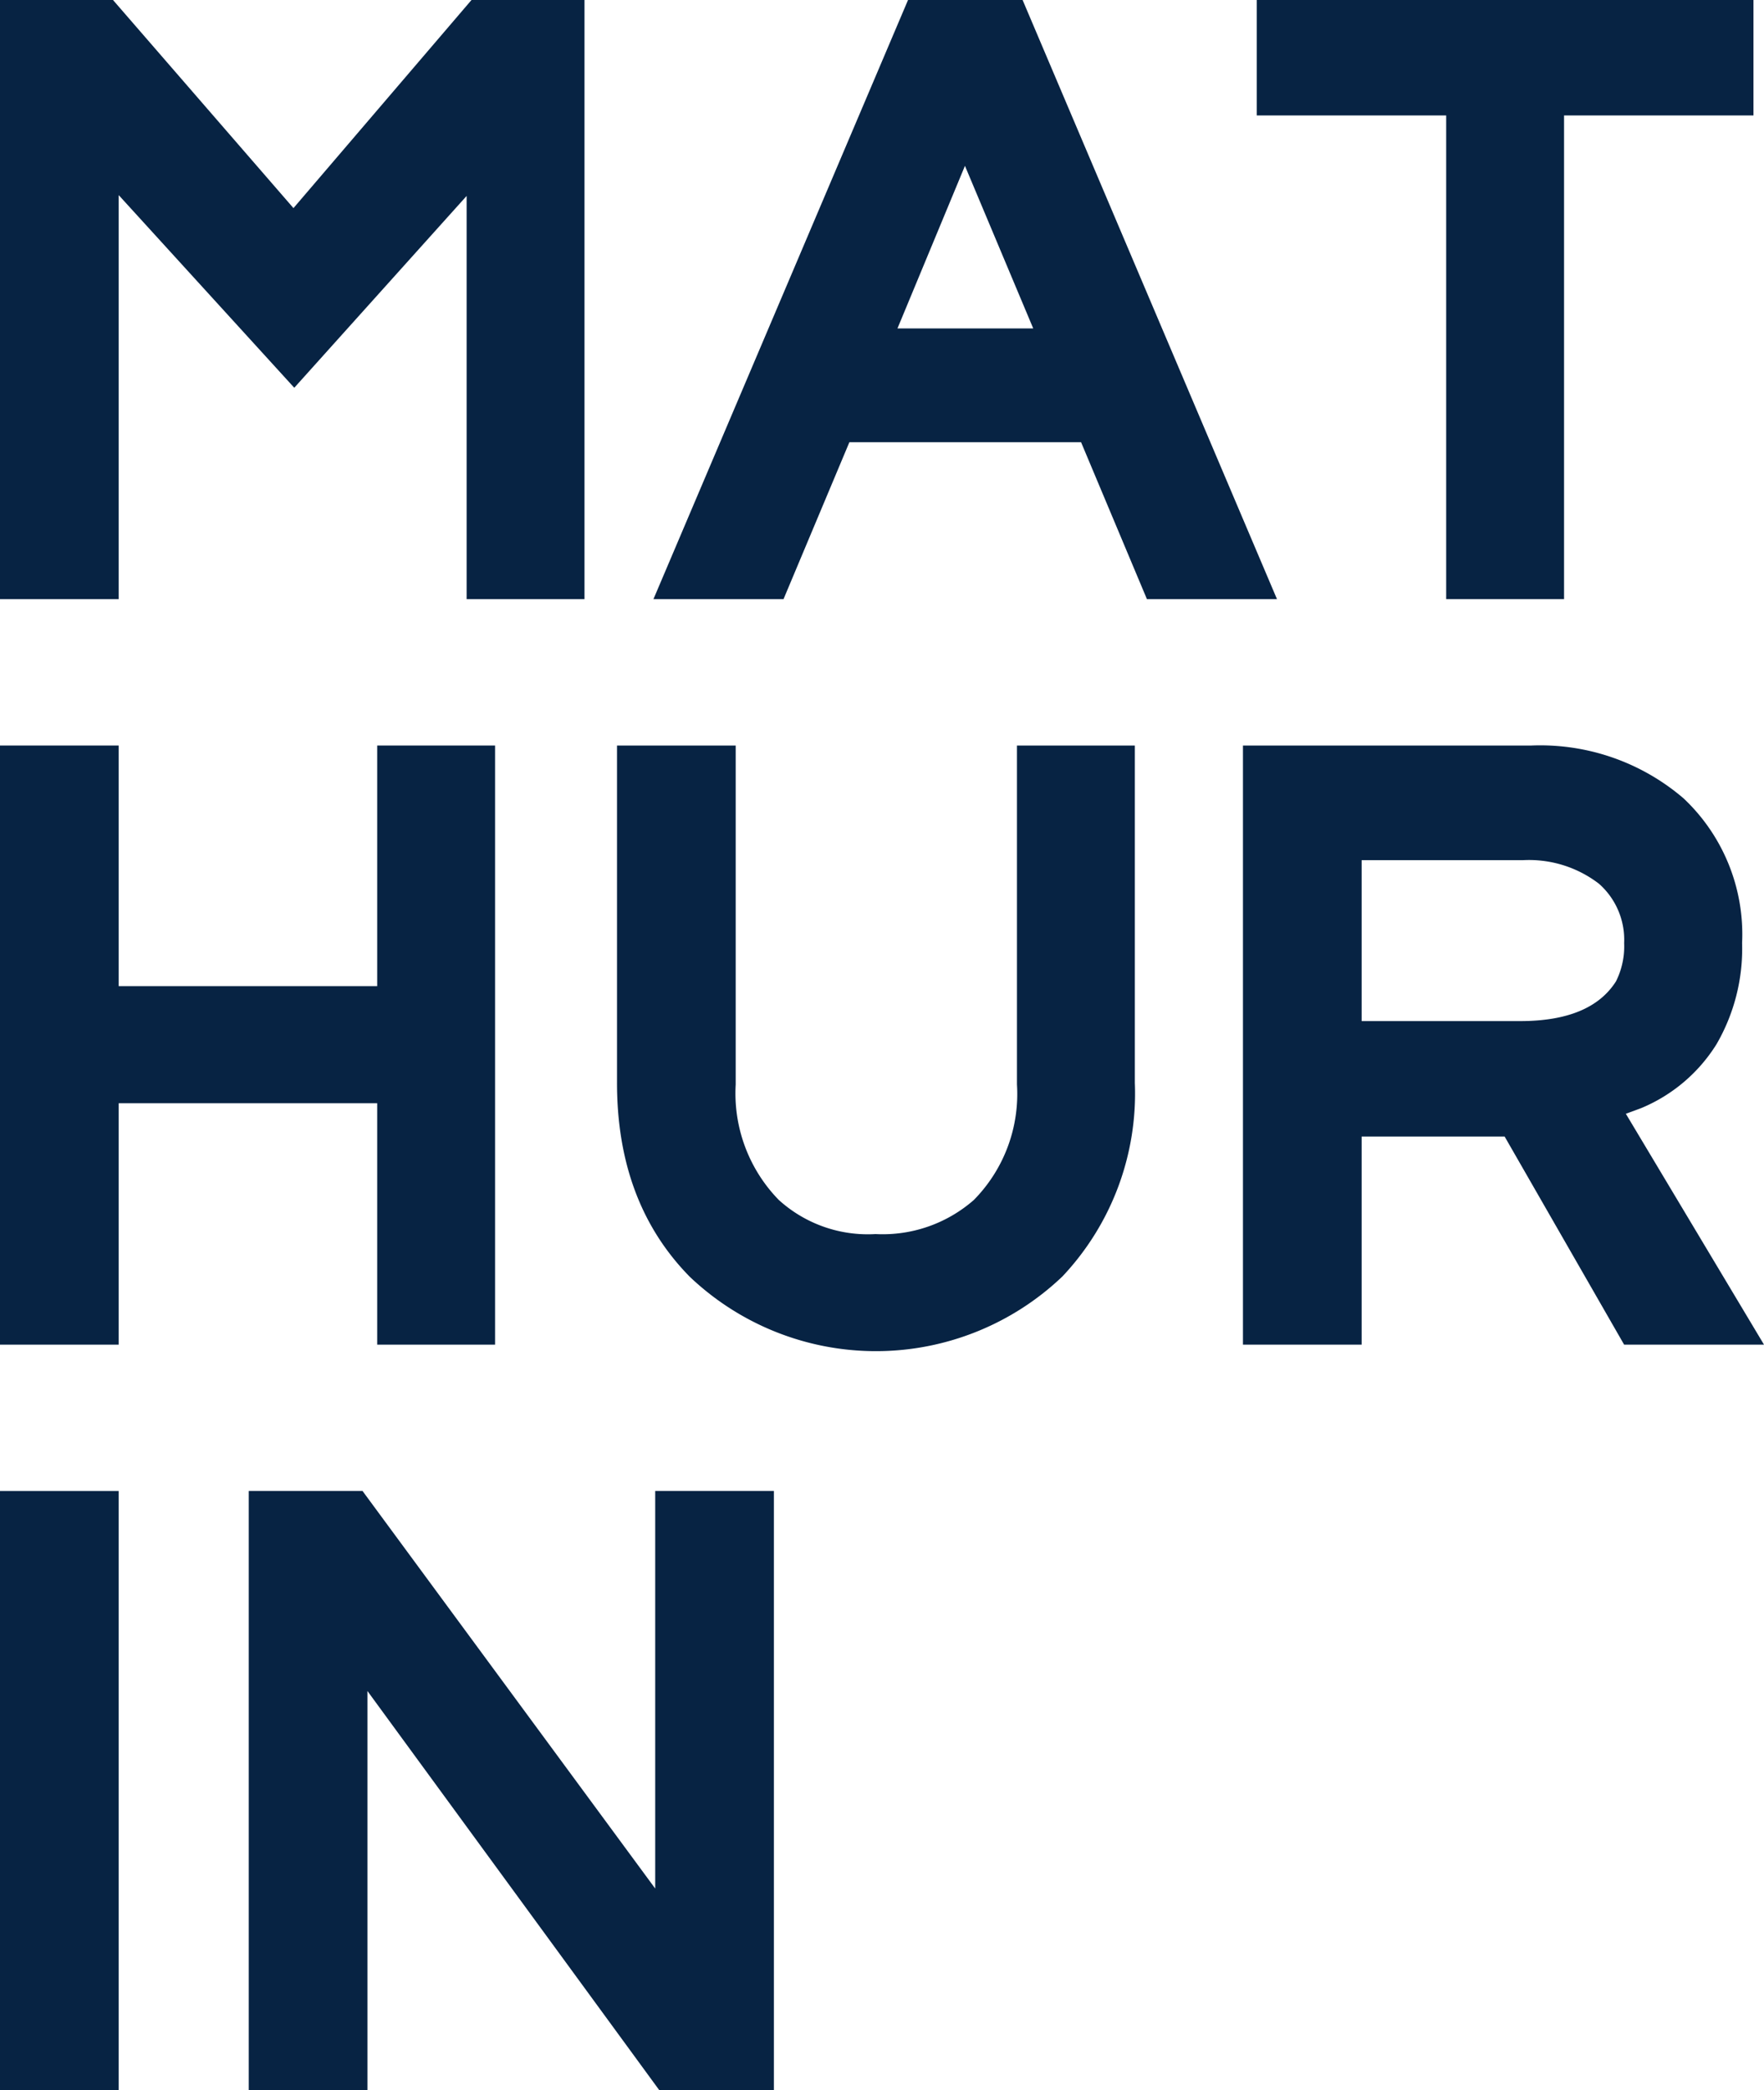
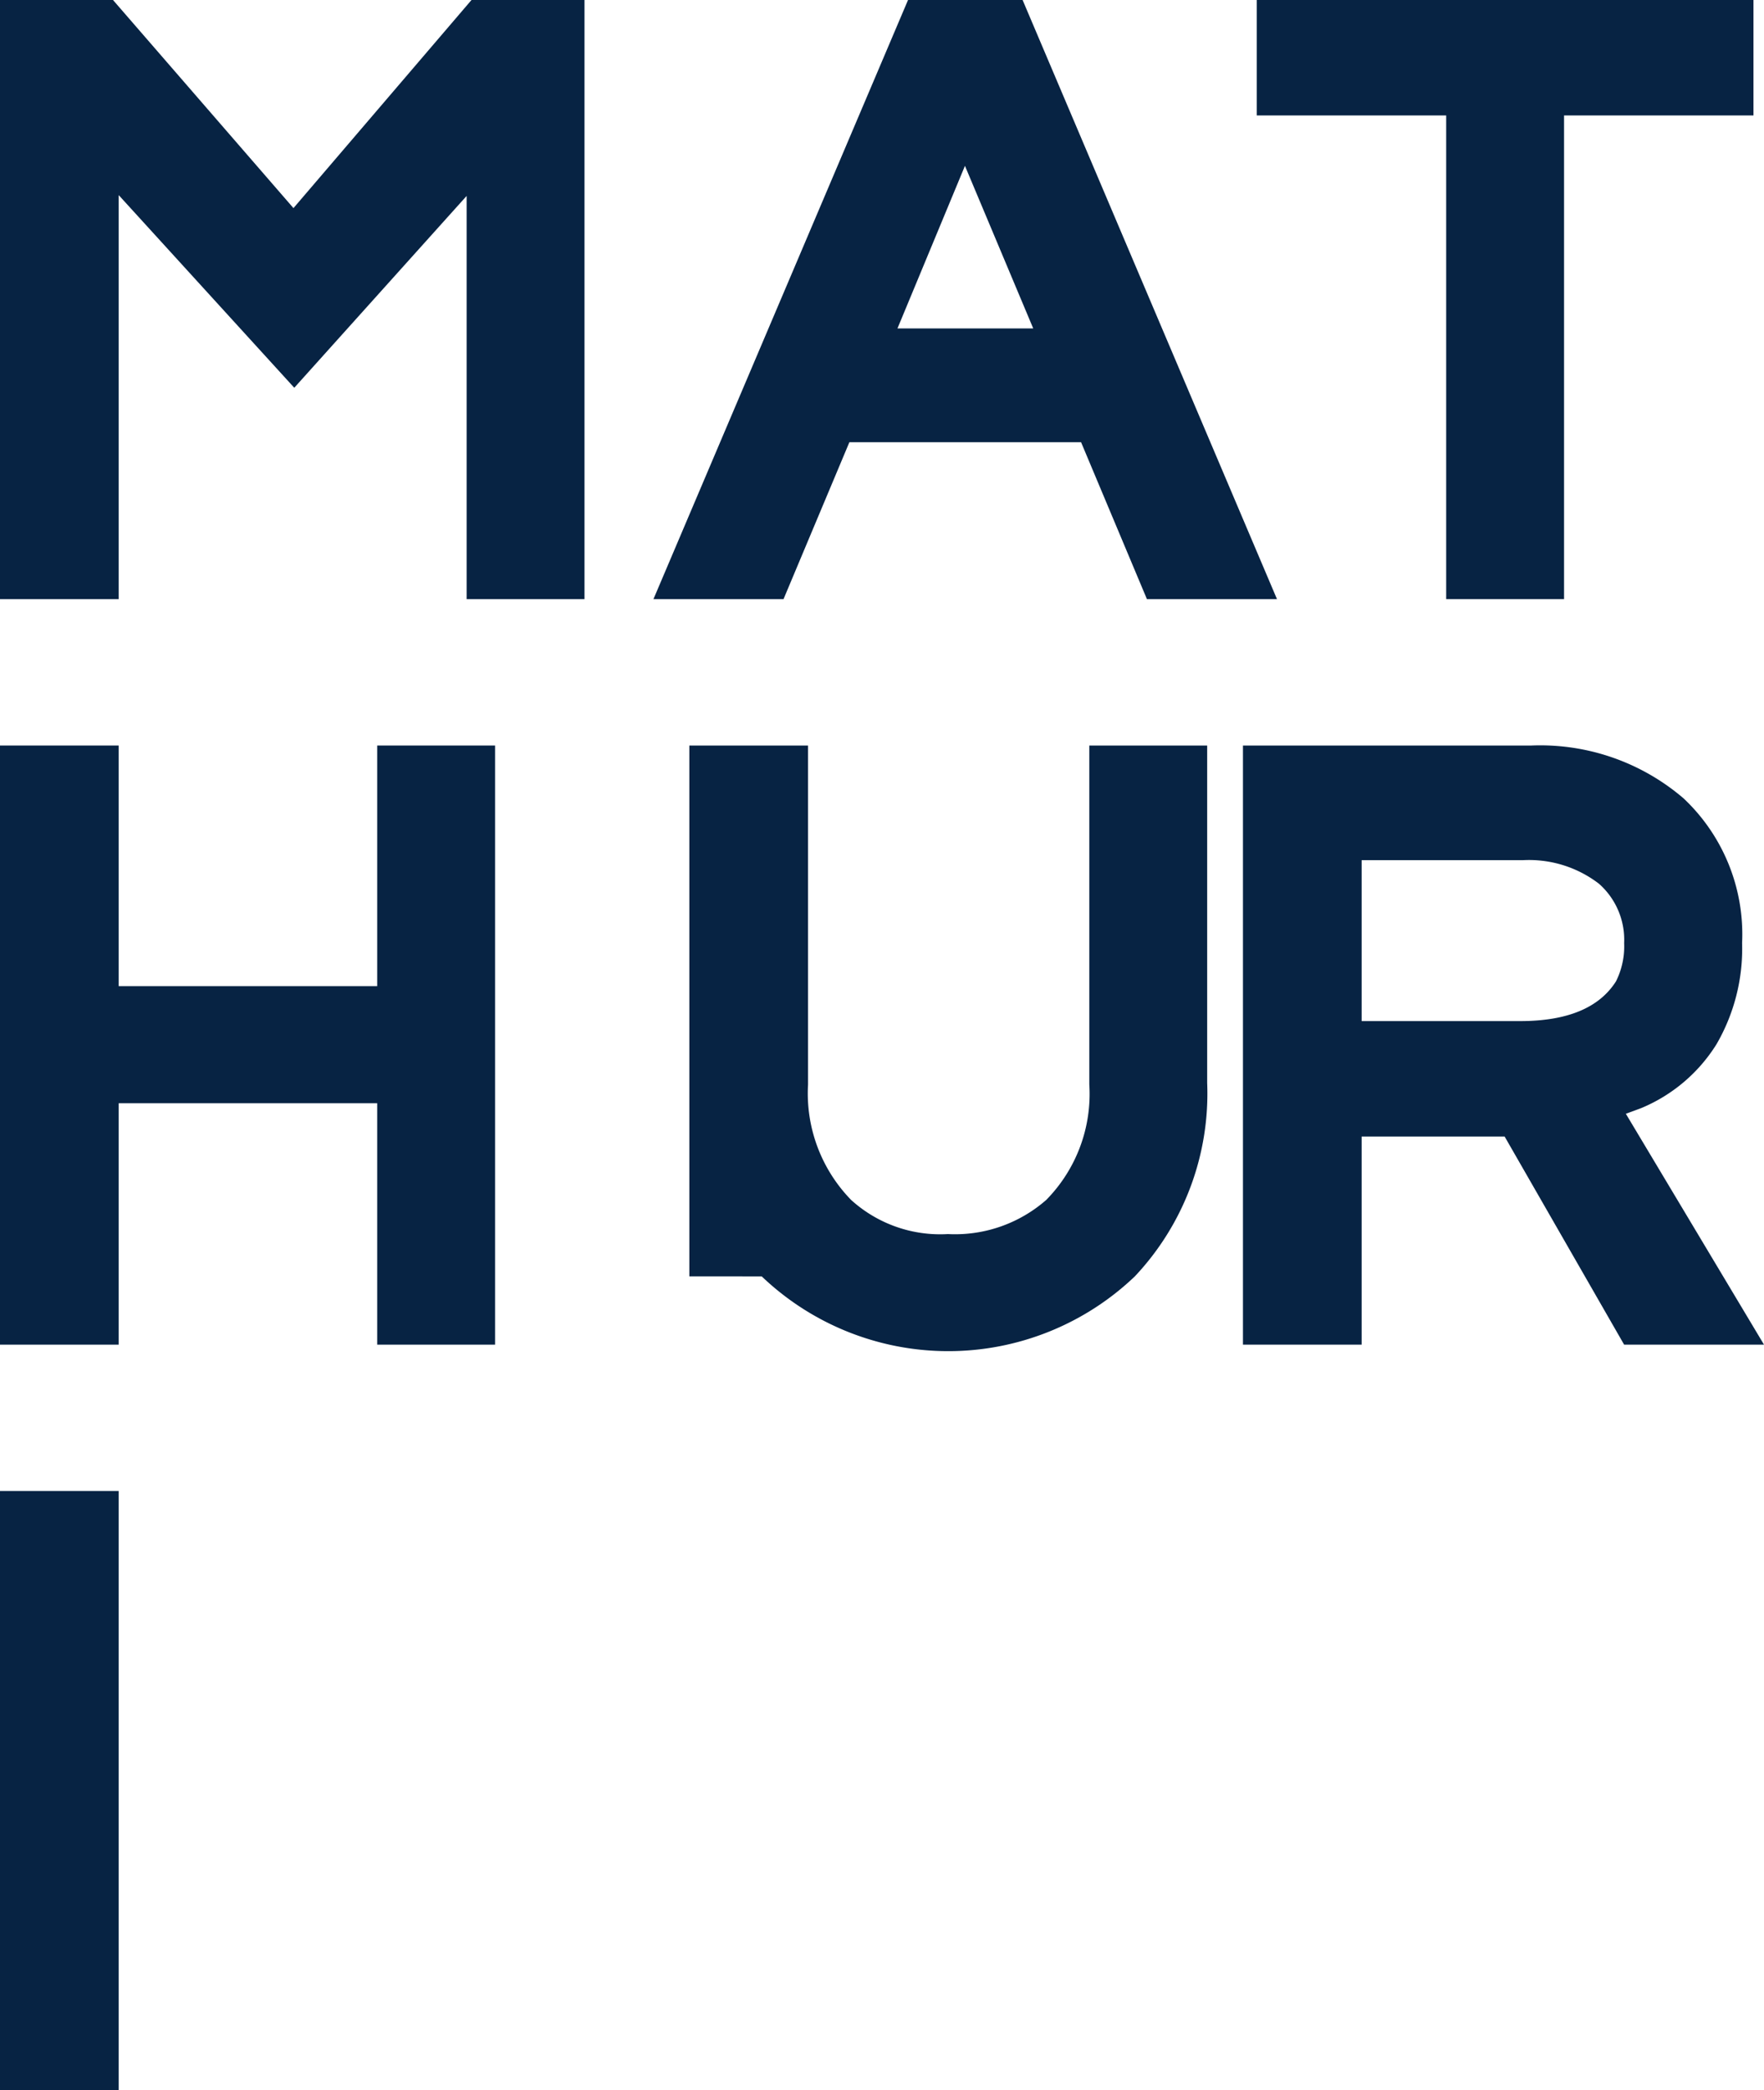
<svg xmlns="http://www.w3.org/2000/svg" width="108.871" height="129" viewBox="0 0 108.871 129">
  <g id="Groupe_2472" data-name="Groupe 2472" transform="translate(-32 -4452)">
    <g id="Groupe_2380" data-name="Groupe 2380" transform="translate(32 4452)">
      <path id="Tracé_20" data-name="Tracé 20" d="M0,0H6.974L18.112,12.844,29.1,0h6.974V36.977H28.8V12.092L18.162,23.932,7.325,12.041V36.977H0Z" transform="translate(0 0)" fill="#072343" />
      <path id="Tracé_21" data-name="Tracé 21" d="M176.329,0H183.4l15.7,36.977h-8.027l-4.064-9.683h-14.3l-4.064,9.683h-8.028Zm7.727,20.27-4.214-10.034L175.677,20.27Z" transform="translate(-120.287)" fill="#072343" />
      <path id="Tracé_22" data-name="Tracé 22" d="M320.555,7.125h-11.69V0H339.52V7.125h-11.69V36.977h-7.275Z" transform="translate(-231.299 0)" fill="#072343" />
    </g>
    <g id="Groupe_2381" data-name="Groupe 2381" transform="translate(32 4498.012)">
      <path id="Tracé_23" data-name="Tracé 23" d="M448.912,0h7.325V14.851h15.955V0h7.275V36.977h-7.275v-14.9H456.237v14.9h-7.325Z" transform="translate(-448.912 0)" fill="#072343" />
-       <path id="Tracé_24" data-name="Tracé 24" d="M605.013,32.762q-4.466-4.565-4.465-11.941V0h7.325V20.922a9.42,9.42,0,0,0,2.659,7.124,8.179,8.179,0,0,0,5.97,2.107,8.541,8.541,0,0,0,6.071-2.107,9.321,9.321,0,0,0,2.659-7.124V0h7.275V20.822a16.457,16.457,0,0,1-4.465,11.941,16.67,16.67,0,0,1-23.029,0" transform="translate(-562.467)" fill="#072343" />
+       <path id="Tracé_24" data-name="Tracé 24" d="M605.013,32.762V0h7.325V20.922a9.42,9.42,0,0,0,2.659,7.124,8.179,8.179,0,0,0,5.97,2.107,8.541,8.541,0,0,0,6.071-2.107,9.321,9.321,0,0,0,2.659-7.124V0h7.275V20.822a16.457,16.457,0,0,1-4.465,11.941,16.67,16.67,0,0,1-23.029,0" transform="translate(-562.467)" fill="#072343" />
      <path id="Tracé_25" data-name="Tracé 25" d="M786.533,36.977H777.9l-7.375-12.844H761.7V36.977h-7.325V0h17.811a13.579,13.579,0,0,1,9.382,3.261,11.522,11.522,0,0,1,3.613,8.931,11.745,11.745,0,0,1-1.581,6.246,10,10,0,0,1-4.641,3.938l-.953.351ZM771.481,17.008q4.365,0,5.92-2.458a4.831,4.831,0,0,0,.5-2.358,4.608,4.608,0,0,0-1.555-3.662,7.08,7.08,0,0,0-4.666-1.455H761.7v9.934Z" transform="translate(-677.662)" fill="#072343" />
    </g>
    <g id="Groupe_2382" data-name="Groupe 2382" transform="translate(32 4544.023)">
      <rect id="Rectangle_4" data-name="Rectangle 4" width="7.325" height="36.977" fill="#072343" />
-       <path id="Tracé_26" data-name="Tracé 26" d="M1003.353,36.977h-7.075L978.267,12.343V36.977h-7.325V0h7.024l18.062,24.534V0h7.325Z" transform="translate(-955.59 -0.001)" fill="#072343" />
    </g>
  </g>
</svg>